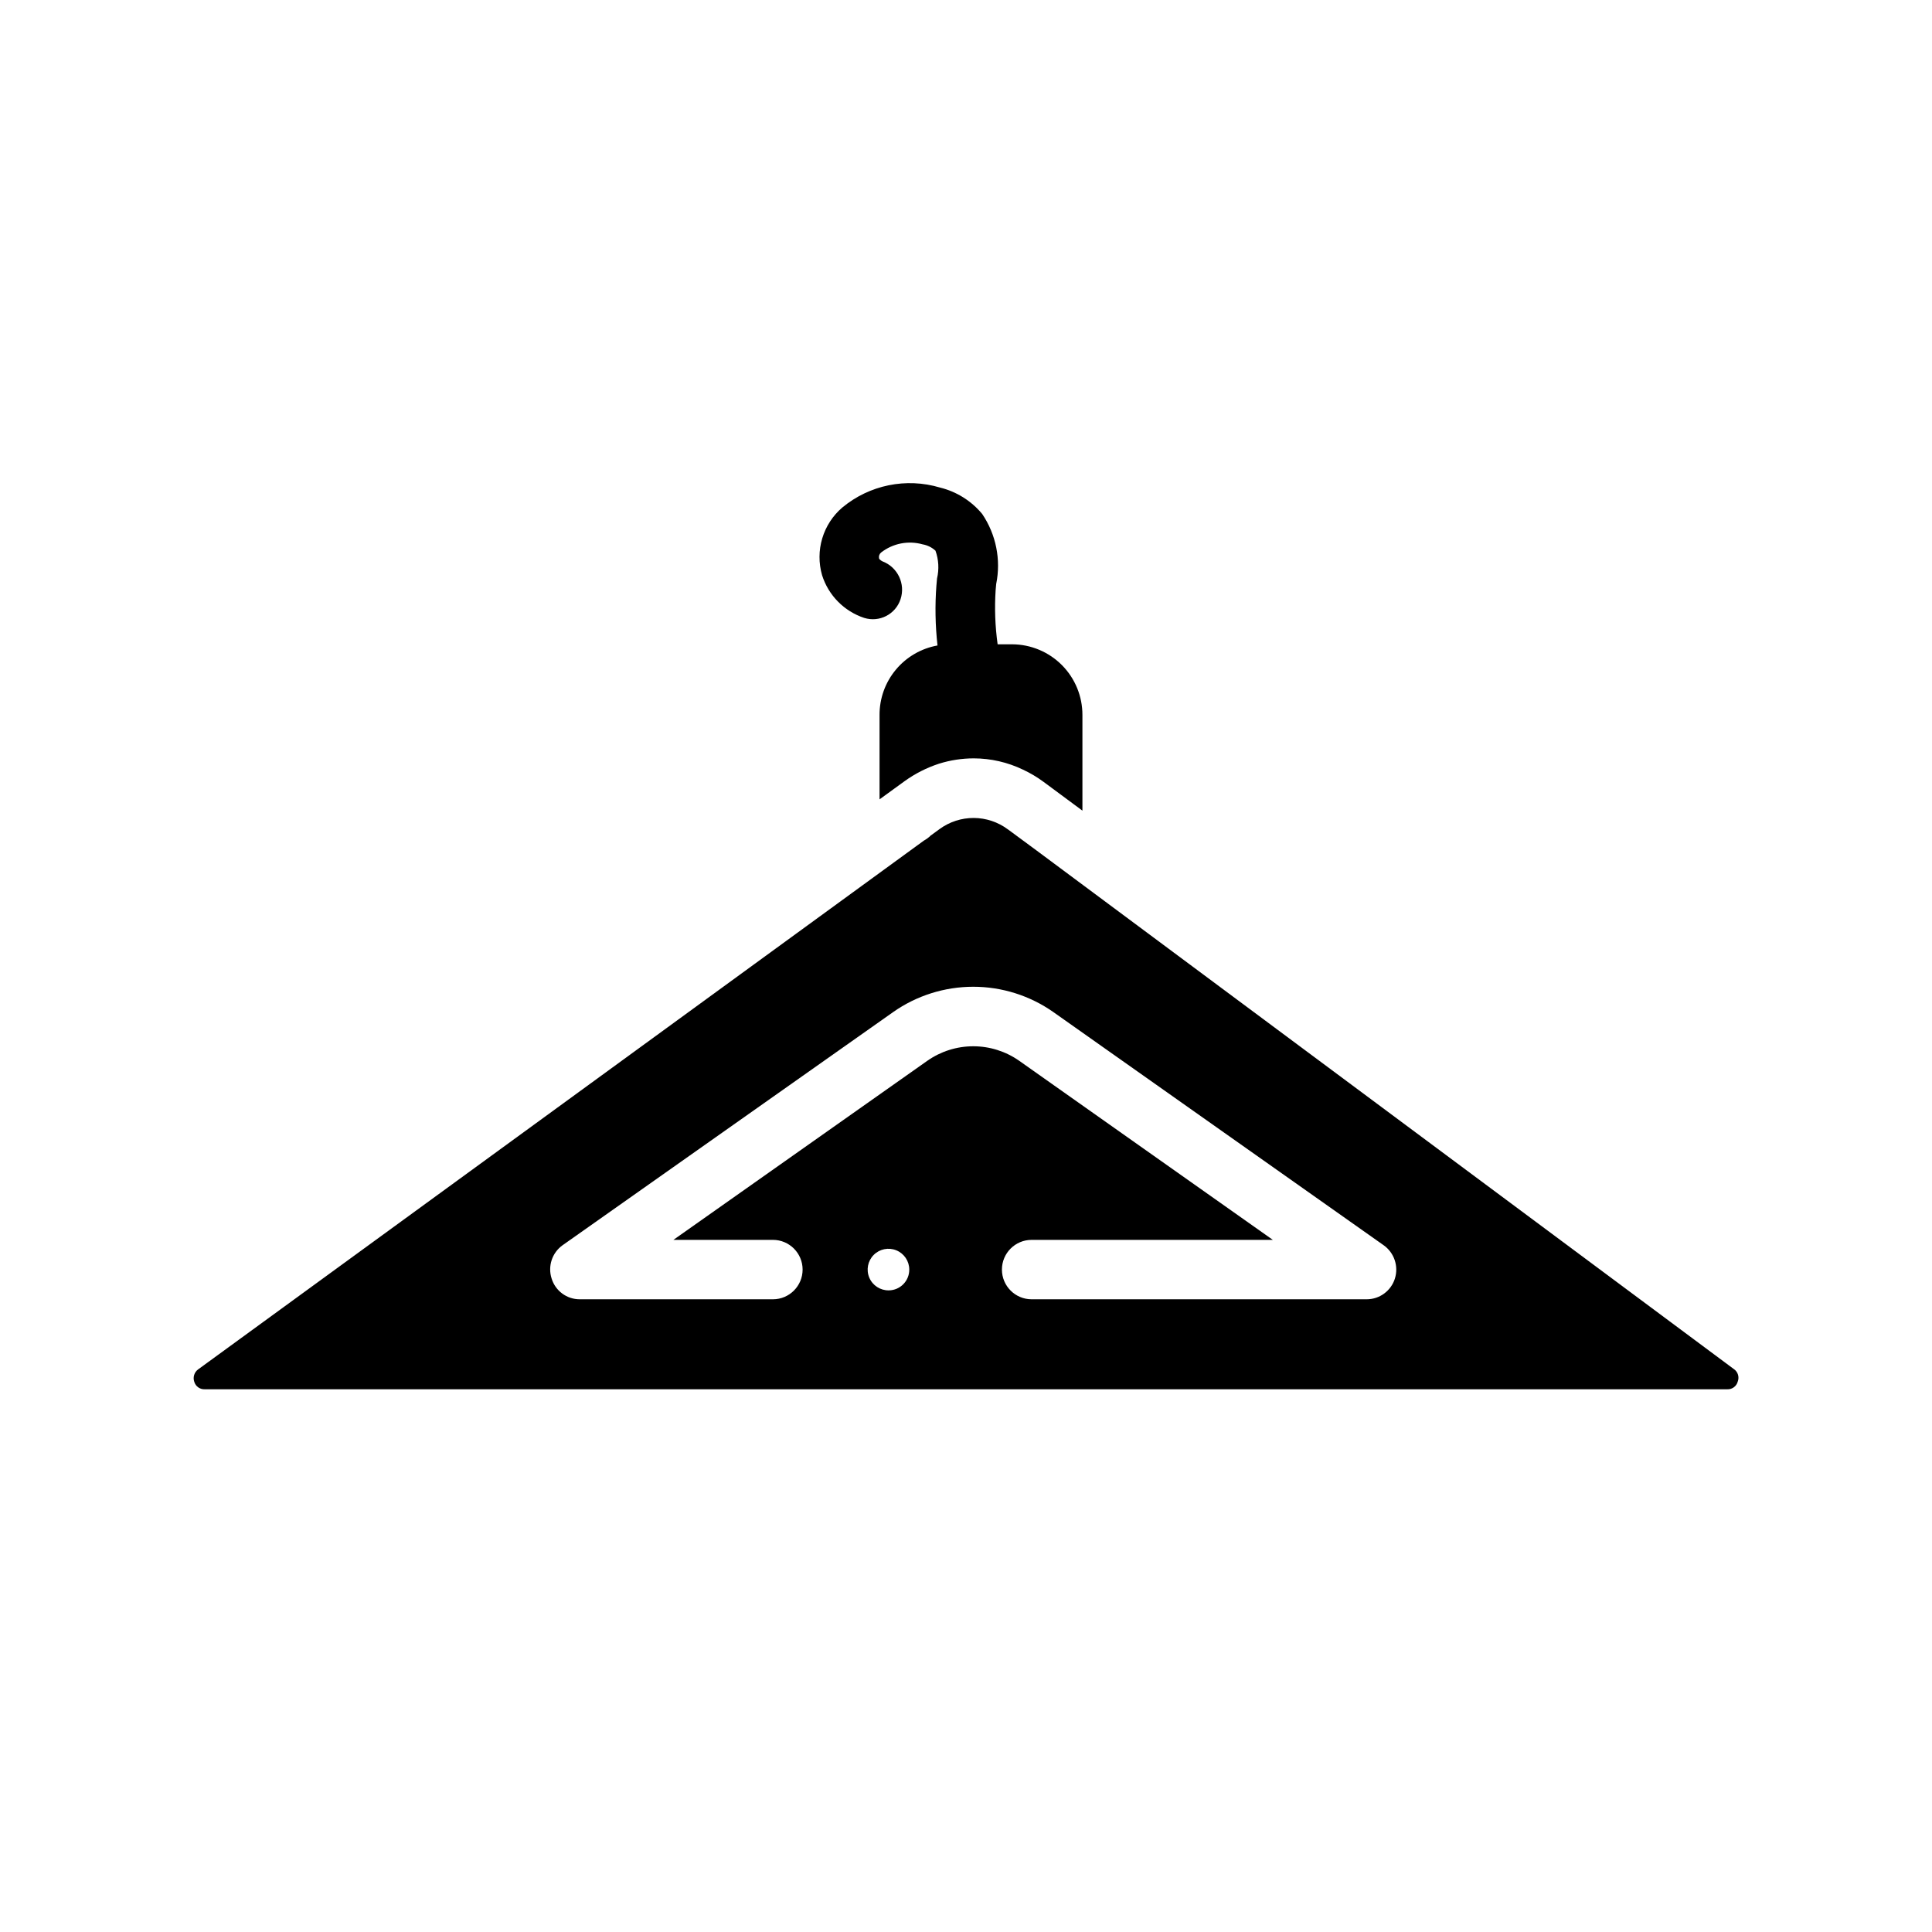
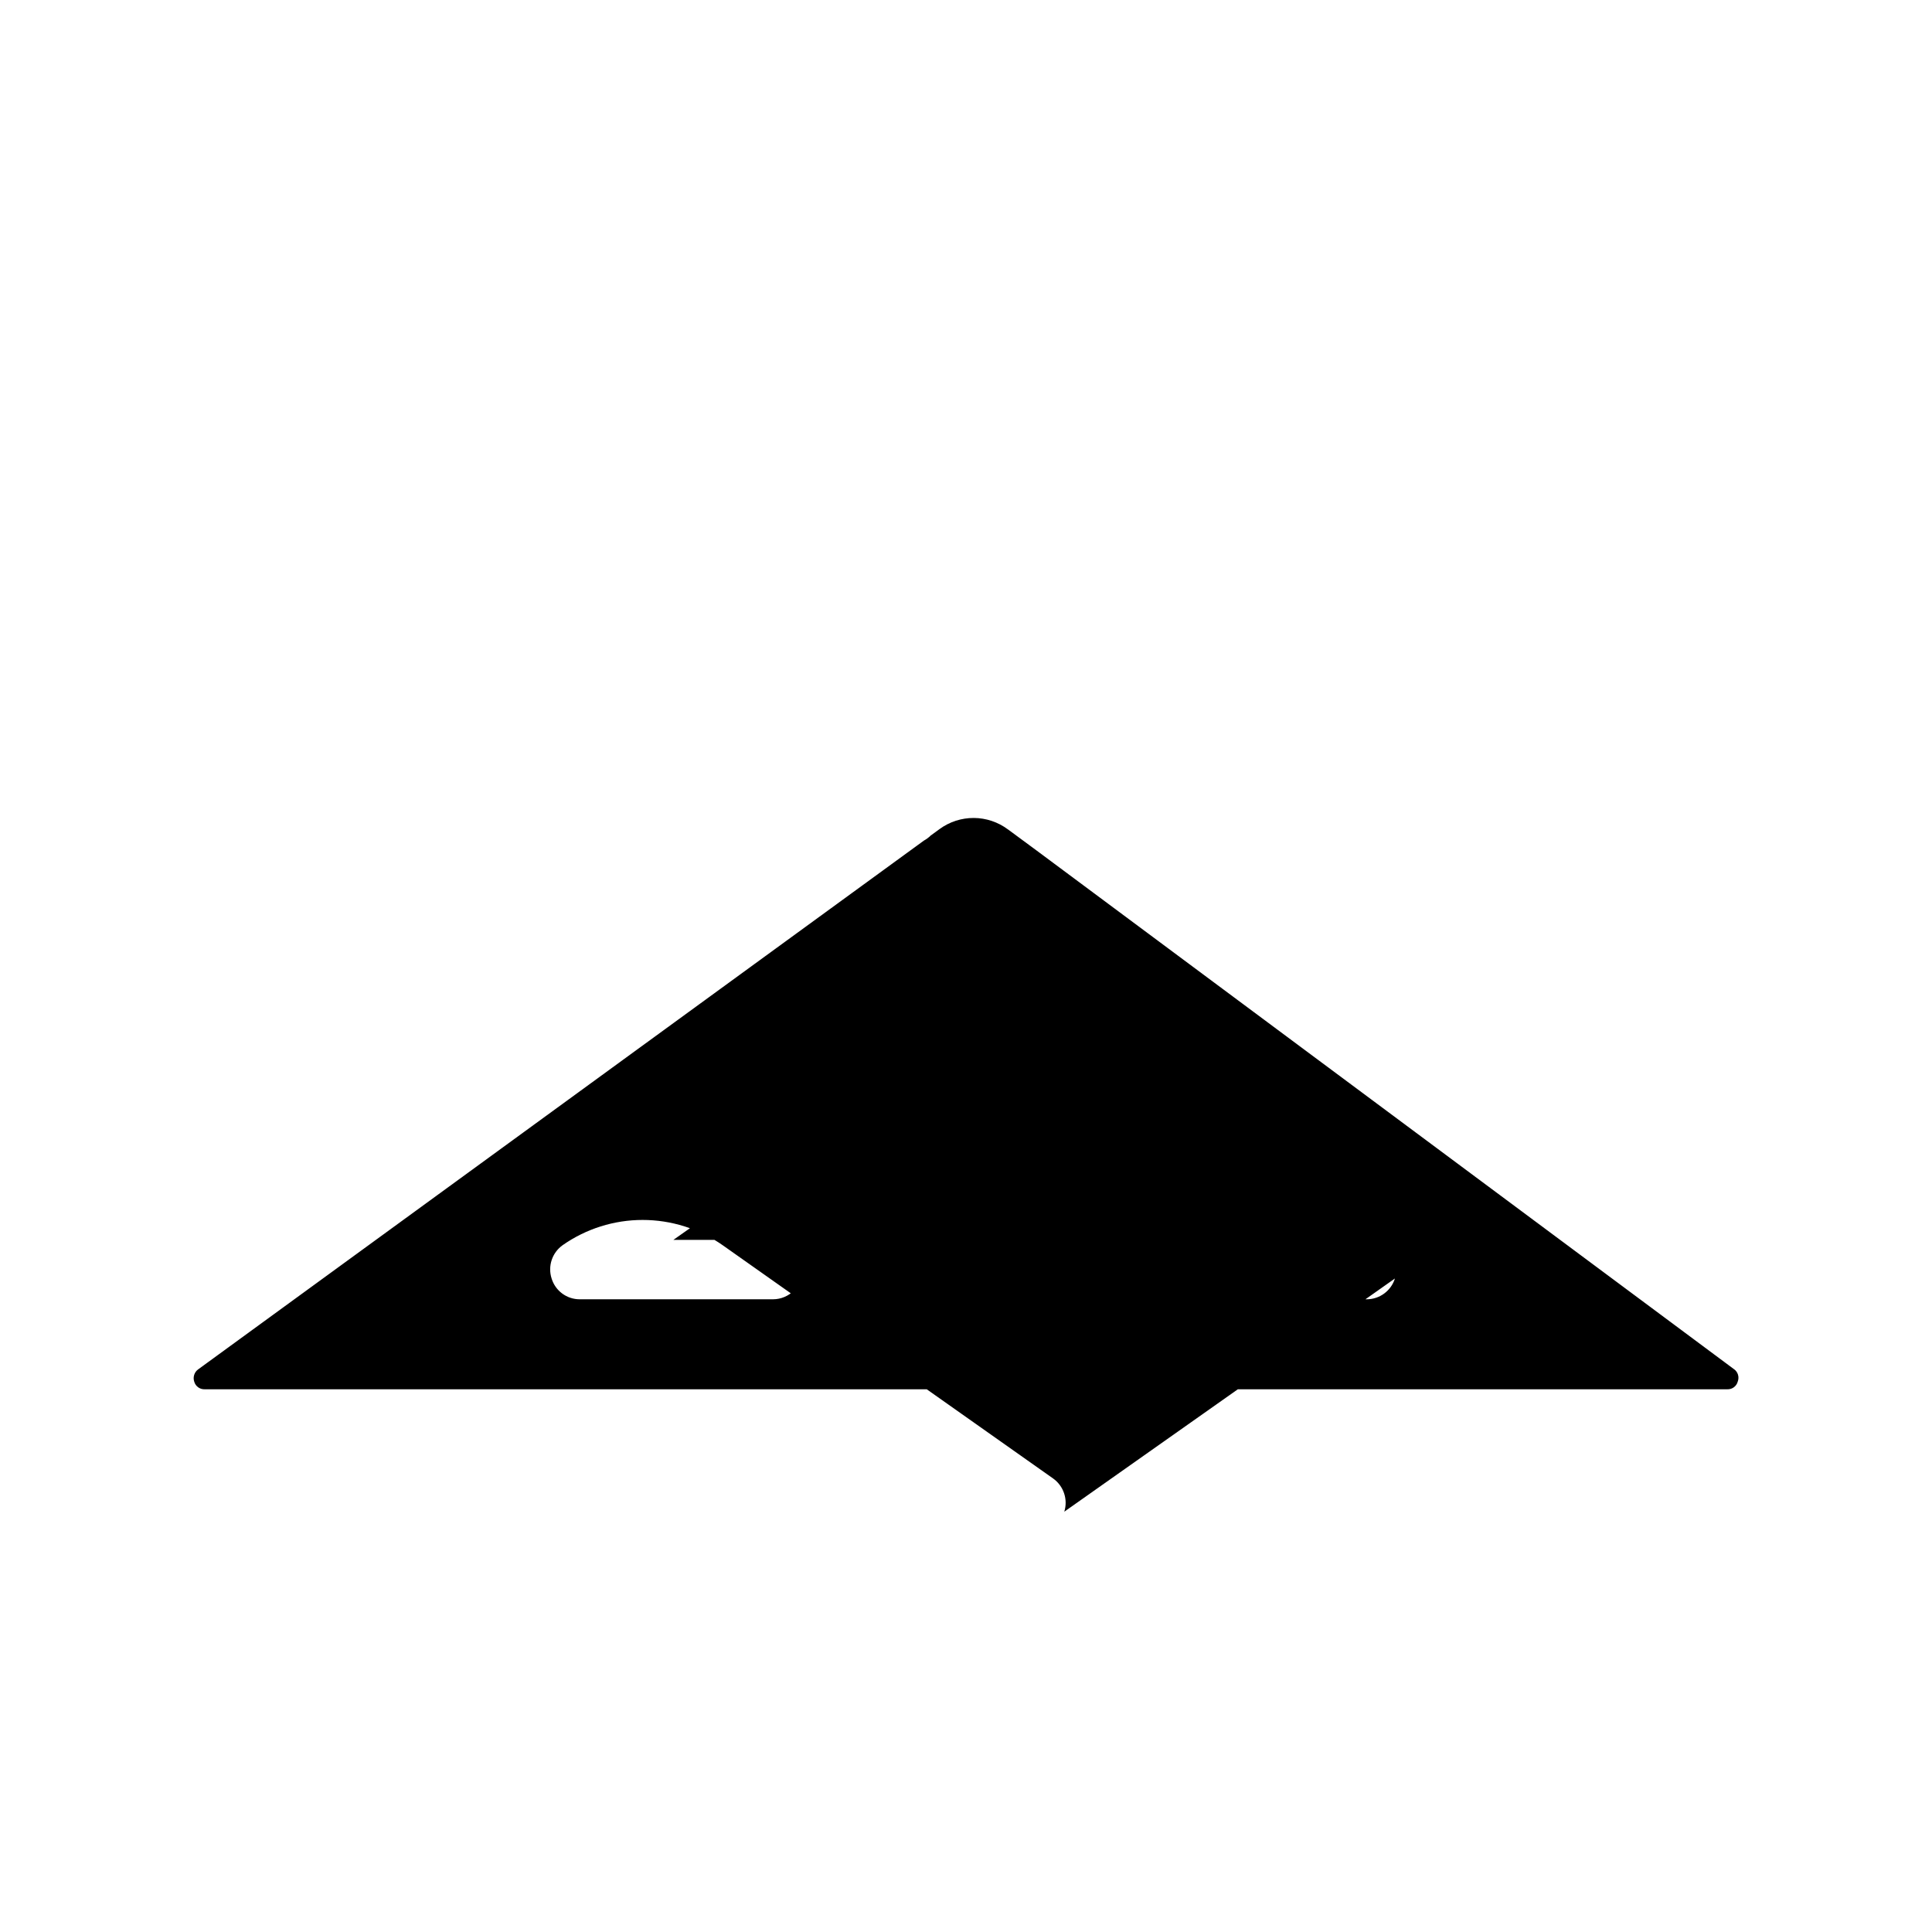
<svg xmlns="http://www.w3.org/2000/svg" fill="#000000" width="800px" height="800px" version="1.1" viewBox="144 144 512 512">
  <g>
-     <path d="m603.49 506.82-184.91-137.52-7.477-5.512-0.004 0.004c-2.613-1.949-5.781-3.008-9.039-3.023-3.258-0.012-6.438 1.02-9.066 2.941l-2.363 1.73c-0.078 0-0.078 0-0.078 0.078v0.004c-0.523 0.488-1.105 0.91-1.73 1.258l-192.31 140.12c-1.035 0.754-1.449 2.098-1.023 3.305 0.363 1.207 1.496 2.016 2.754 1.969h403.52c1.285 0.051 2.434-0.801 2.758-2.047 0.465-1.207 0.043-2.574-1.023-3.309zm-223.96-20.859c-2.234 0.031-4.269-1.289-5.148-3.348-0.879-2.055-0.426-4.438 1.145-6.031 1.57-1.594 3.945-2.078 6.016-1.23 2.07 0.848 3.422 2.863 3.422 5.098 0.016 3.023-2.414 5.488-5.434 5.512zm134.14-3.148c-1.02 3.273-4.051 5.508-7.481 5.512h-88.797c-4.348 0-7.871-3.527-7.871-7.875 0-4.348 3.523-7.871 7.871-7.871h63.922l-67.227-47.469c-3.562-2.496-7.812-3.836-12.164-3.836-4.352 0-8.598 1.34-12.16 3.836l-67.305 47.469h26.371c4.348 0 7.871 3.523 7.871 7.871 0 4.348-3.523 7.875-7.871 7.875h-51.168c-3.438 0.02-6.481-2.223-7.481-5.512-1.047-3.262 0.129-6.824 2.914-8.816l87.617-61.797h-0.004c6.215-4.359 13.625-6.699 21.215-6.699 7.594 0 15 2.34 21.215 6.699l87.539 61.797c2.801 1.98 4.008 5.539 2.992 8.816z" />
-     <path d="m373.02 307.75c4.019 1.254 8.301-0.941 9.629-4.938 1.348-4.059-0.723-8.465-4.711-10.016-0.008 0-0.844-0.367-0.988-0.852l0.004-0.004c-0.113-0.578 0.105-1.168 0.566-1.535 3.121-2.418 7.199-3.215 10.996-2.144 1.27 0.223 2.445 0.805 3.394 1.676 0.852 2.359 0.992 4.922 0.414 7.363l-0.156 1.785-0.004-0.004c-0.406 5.324-0.309 10.672 0.285 15.977h-0.008c-4.316 0.773-8.223 3.043-11.031 6.414-2.809 3.367-4.34 7.621-4.32 12.008v22.355l6.613-4.801c2.785-2.012 5.867-3.578 9.133-4.644 2.981-0.938 6.086-1.414 9.211-1.418 4.523 0.008 8.988 1.031 13.066 2.992 1.914 0.895 3.731 1.973 5.43 3.227l10.312 7.637v-25.348c0.012-4.945-1.938-9.691-5.418-13.203-3.484-3.512-8.215-5.5-13.16-5.531h-3.898 0.004c-0.664-4.762-0.84-9.574-0.527-14.371l0.145-1.605c1.309-6.438-0.031-13.129-3.711-18.566-2.879-3.469-6.793-5.922-11.172-6.996-8.969-2.68-18.684-0.695-25.887 5.281-2.523 2.156-4.371 4.996-5.324 8.176-0.953 3.18-0.969 6.562-0.051 9.754 1.684 5.352 5.84 9.566 11.164 11.332z" />
+     <path d="m603.49 506.82-184.91-137.52-7.477-5.512-0.004 0.004c-2.613-1.949-5.781-3.008-9.039-3.023-3.258-0.012-6.438 1.02-9.066 2.941l-2.363 1.73c-0.078 0-0.078 0-0.078 0.078v0.004c-0.523 0.488-1.105 0.91-1.73 1.258l-192.31 140.12c-1.035 0.754-1.449 2.098-1.023 3.305 0.363 1.207 1.496 2.016 2.754 1.969h403.52c1.285 0.051 2.434-0.801 2.758-2.047 0.465-1.207 0.043-2.574-1.023-3.309zm-223.96-20.859c-2.234 0.031-4.269-1.289-5.148-3.348-0.879-2.055-0.426-4.438 1.145-6.031 1.57-1.594 3.945-2.078 6.016-1.23 2.07 0.848 3.422 2.863 3.422 5.098 0.016 3.023-2.414 5.488-5.434 5.512zm134.14-3.148c-1.02 3.273-4.051 5.508-7.481 5.512h-88.797c-4.348 0-7.871-3.527-7.871-7.875 0-4.348 3.523-7.871 7.871-7.871h63.922l-67.227-47.469c-3.562-2.496-7.812-3.836-12.164-3.836-4.352 0-8.598 1.34-12.16 3.836l-67.305 47.469h26.371c4.348 0 7.871 3.523 7.871 7.871 0 4.348-3.523 7.875-7.871 7.875h-51.168c-3.438 0.02-6.481-2.223-7.481-5.512-1.047-3.262 0.129-6.824 2.914-8.816h-0.004c6.215-4.359 13.625-6.699 21.215-6.699 7.594 0 15 2.34 21.215 6.699l87.539 61.797c2.801 1.98 4.008 5.539 2.992 8.816z" />
  </g>
</svg>